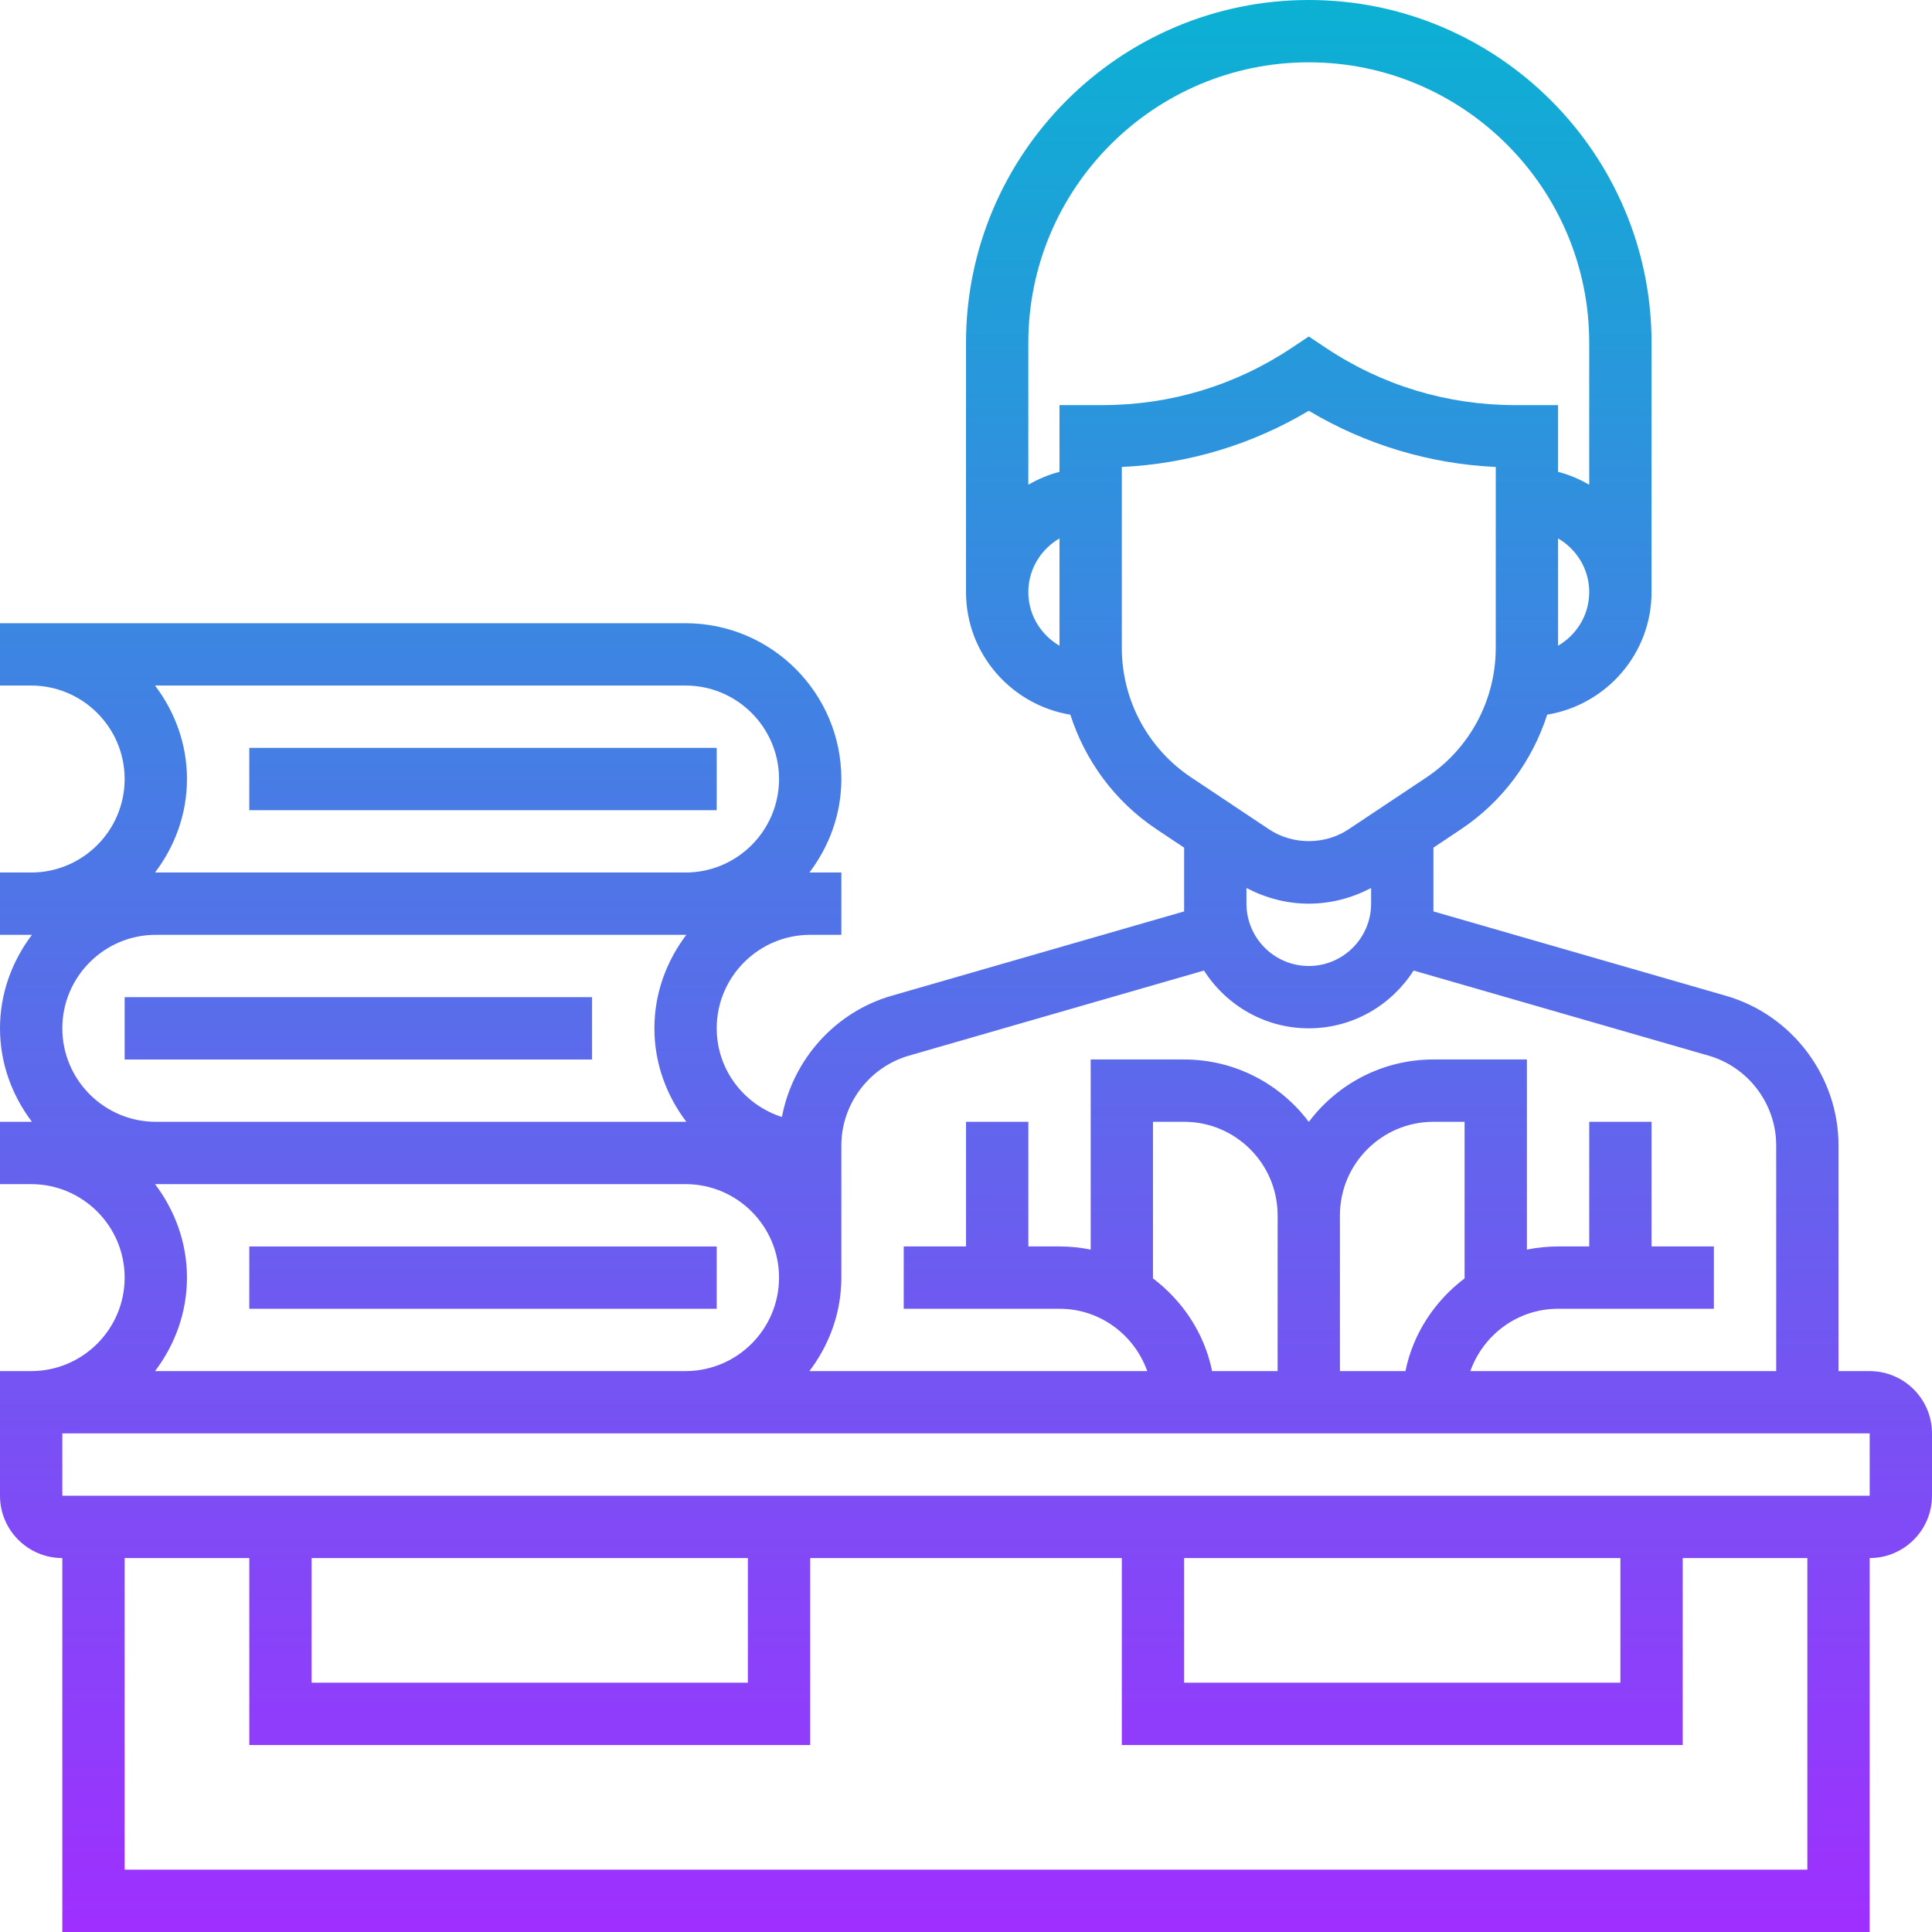
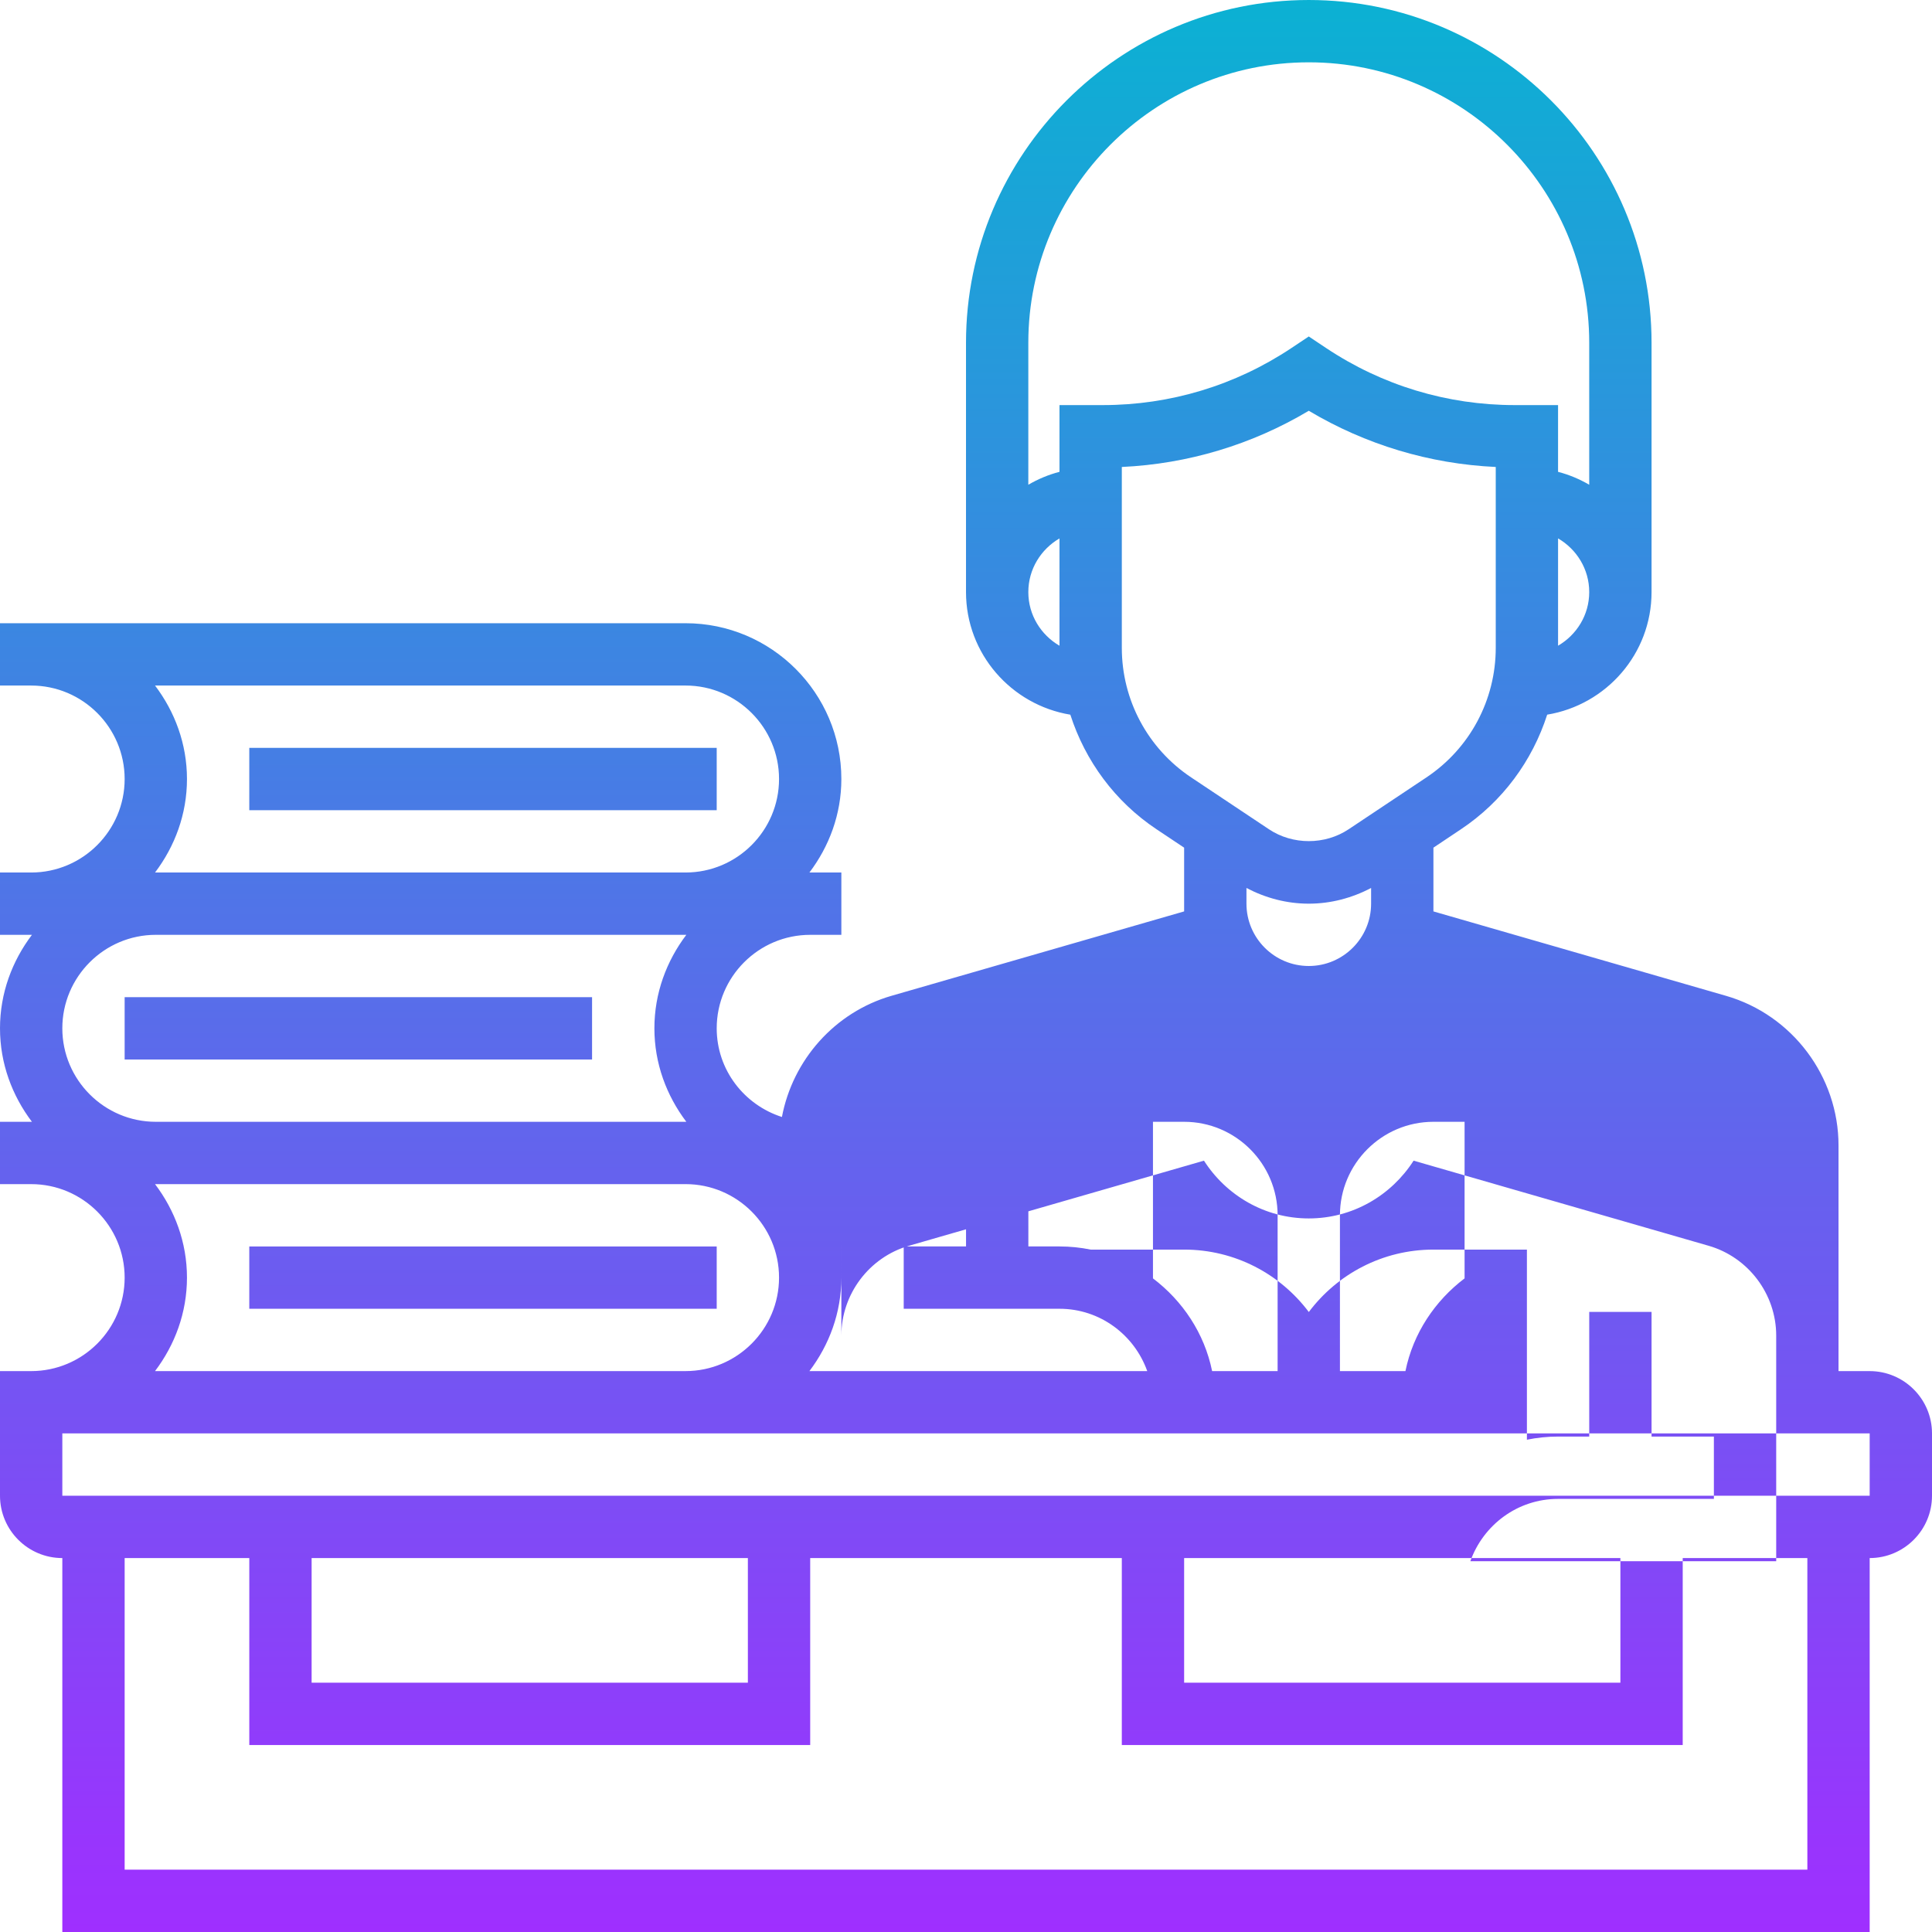
<svg xmlns="http://www.w3.org/2000/svg" height="496pt" viewBox="0 0 496 496" width="496pt">
  <linearGradient id="linear0" gradientUnits="userSpaceOnUse" x1="248" x2="248" y1="496" y2="0">
    <stop offset="0" stop-color="#9f2fff" />
    <stop offset="1" stop-color="#0bb1d3" />
  </linearGradient>
-   <path d="m184 336h-120v-16h120zm0-144h-120v16h120zm-152 80h120v-16h-120zm464 96v16c0 8.824-7.184 16-16 16v96h-464v-96c-8.824 0-16-7.176-16-16v-32h8c13.23 0 24-10.77 24-24s-10.77-24-24-24h-8v-16h8.199c-5.07-6.703-8.199-14.961-8.199-24s3.129-17.297 8.199-24h-8.199v-16h8c13.23 0 24-10.77 24-24s-10.77-24-24-24h-8v-16h176c22.055 0 40 17.945 40 40 0 9.039-3.129 17.297-8.199 24h8.199v16h-8c-13.23 0-24 10.77-24 24 0 10.688 7.07 19.664 16.742 22.762 2.762-14.617 13.539-26.906 28.168-31.121l75.09-21.656v-16.367l-7.062-4.707c-10.691-7.117-18.328-17.559-22.152-29.43-15.16-2.512-26.785-15.625-26.785-31.48v-64c0-48.52 39.48-88 88-88s88 39.48 88 88v64c0 15.855-11.625 28.969-26.793 31.473-3.824 11.871-11.465 22.312-22.152 29.43l-7.055 4.715v16.367l75.09 21.664c17.023 4.895 28.91 20.703 28.91 38.422v57.93h8c8.816 0 16 7.176 16 16zm-88-216c0-5.895-3.238-11-8-13.777v27.547c4.762-2.77 8-7.875 8-13.77zm-136 13.777v-27.547c-4.762 2.777-8 7.883-8 13.777 0 5.895 3.238 10.992 8 13.77zm59.559-76.434 4.441-2.961 4.441 2.961c14.375 9.594 31.109 14.656 48.398 14.656h11.16v17.137c2.84.734 5.512 1.863 8 3.312v-36.449c0-39.695-32.297-72-72-72s-72 32.305-72 72v36.449c2.48-1.449 5.152-2.578 8-3.312v-17.137h11.152c17.297 0 34.023-5.062 48.406-14.656zm-25.742 110.25 19.969 13.309c6.078 4.051 14.359 4.051 20.438 0l19.969-13.309c11.152-7.434 17.809-19.883 17.809-33.281v-46.426c-16.984-.789-33.406-5.727-48-14.43-14.594 8.703-31.016 13.641-48 14.43v46.426c0 13.398 6.656 25.848 17.816 33.281zm14.184 32.406c0 8.824 7.176 16 16 16 8.816 0 16-7.176 16-16v-4.031c-4.938 2.598-10.383 4.031-16 4.031s-11.062-1.434-16-4.031zm-104 62.07v33.93c0 9.039-3.129 17.297-8.199 24h86.727c-3.312-9.297-12.113-16-22.52-16h-40v-16h16v-32h16v32h8c2.746 0 5.418.281 8 .809v-48.809h24c13.07 0 24.695 6.305 32 16.023 7.297-9.719 18.922-16.023 31.992-16.023h24v48.809c2.586-.527 5.258-.809 8-.809h8v-32h16v32h16v16h-40c-10.414 0-19.207 6.703-22.52 16h78.52v-57.93c0-10.629-7.137-20.109-17.352-23.055l-75.738-21.848c-5.688 8.887-15.59 14.832-26.91 14.832s-21.223-5.945-26.91-14.832l-75.738 21.848c-10.215 2.945-17.352 12.426-17.352 23.055zm112 57.93v-40c0-13.23-10.77-24-24-24h-8v40.199c7.625 5.777 13.207 14.098 15.184 23.801zm16 0h16.816c1.977-9.695 7.559-18.023 15.184-23.801v-40.199h-8c-13.23 0-24 10.77-24 24zm-296-152c0 9.039-3.129 17.297-8.199 24h136.199c13.23 0 24-10.77 24-24s-10.77-24-24-24h-136.199c5.07 6.703 8.199 14.961 8.199 24zm-8 88h136.199c-5.07-6.703-8.199-14.961-8.199-24s3.129-17.297 8.199-24h-136.199c-13.23 0-24 10.77-24 24s10.77 24 24 24zm-.199 16c5.07 6.703 8.199 14.961 8.199 24s-3.129 17.297-8.199 24h136.199c13.23 0 24-10.77 24-24s-10.77-24-24-24zm424.199 96h-32v48h-144v-48h-80v48h-144v-48h-32v80h432zm-384 32h112v-32h-112zm224 0h112v-32h-112zm176-48v-16h-464v16zm0 0" fill="url(#linear0)" />
+   <path d="m184 336h-120v-16h120zm0-144h-120v16h120zm-152 80h120v-16h-120zm464 96v16c0 8.824-7.184 16-16 16v96h-464v-96c-8.824 0-16-7.176-16-16v-32h8c13.23 0 24-10.77 24-24s-10.77-24-24-24h-8v-16h8.199c-5.07-6.703-8.199-14.961-8.199-24s3.129-17.297 8.199-24h-8.199v-16h8c13.23 0 24-10.77 24-24s-10.77-24-24-24h-8v-16h176c22.055 0 40 17.945 40 40 0 9.039-3.129 17.297-8.199 24h8.199v16h-8c-13.23 0-24 10.77-24 24 0 10.688 7.07 19.664 16.742 22.762 2.762-14.617 13.539-26.906 28.168-31.121l75.09-21.656v-16.367l-7.062-4.707c-10.691-7.117-18.328-17.559-22.152-29.43-15.16-2.512-26.785-15.625-26.785-31.48v-64c0-48.52 39.48-88 88-88s88 39.48 88 88v64c0 15.855-11.625 28.969-26.793 31.473-3.824 11.871-11.465 22.312-22.152 29.43l-7.055 4.715v16.367l75.09 21.664c17.023 4.895 28.91 20.703 28.91 38.422v57.93h8c8.816 0 16 7.176 16 16zm-88-216c0-5.895-3.238-11-8-13.777v27.547c4.762-2.77 8-7.875 8-13.77zm-136 13.777v-27.547c-4.762 2.777-8 7.883-8 13.777 0 5.895 3.238 10.992 8 13.77zm59.559-76.434 4.441-2.961 4.441 2.961c14.375 9.594 31.109 14.656 48.398 14.656h11.16v17.137c2.84.734 5.512 1.863 8 3.312v-36.449c0-39.695-32.297-72-72-72s-72 32.305-72 72v36.449c2.48-1.449 5.152-2.578 8-3.312v-17.137h11.152c17.297 0 34.023-5.062 48.406-14.656zm-25.742 110.25 19.969 13.309c6.078 4.051 14.359 4.051 20.438 0l19.969-13.309c11.152-7.434 17.809-19.883 17.809-33.281v-46.426c-16.984-.789-33.406-5.727-48-14.43-14.594 8.703-31.016 13.641-48 14.43v46.426c0 13.398 6.656 25.848 17.816 33.281zm14.184 32.406c0 8.824 7.176 16 16 16 8.816 0 16-7.176 16-16v-4.031c-4.938 2.598-10.383 4.031-16 4.031s-11.062-1.434-16-4.031zm-104 62.07v33.93c0 9.039-3.129 17.297-8.199 24h86.727c-3.312-9.297-12.113-16-22.52-16h-40v-16h16v-32h16v32h8c2.746 0 5.418.281 8 .809h24c13.07 0 24.695 6.305 32 16.023 7.297-9.719 18.922-16.023 31.992-16.023h24v48.809c2.586-.527 5.258-.809 8-.809h8v-32h16v32h16v16h-40c-10.414 0-19.207 6.703-22.52 16h78.52v-57.93c0-10.629-7.137-20.109-17.352-23.055l-75.738-21.848c-5.688 8.887-15.59 14.832-26.91 14.832s-21.223-5.945-26.91-14.832l-75.738 21.848c-10.215 2.945-17.352 12.426-17.352 23.055zm112 57.93v-40c0-13.23-10.77-24-24-24h-8v40.199c7.625 5.777 13.207 14.098 15.184 23.801zm16 0h16.816c1.977-9.695 7.559-18.023 15.184-23.801v-40.199h-8c-13.23 0-24 10.77-24 24zm-296-152c0 9.039-3.129 17.297-8.199 24h136.199c13.23 0 24-10.77 24-24s-10.77-24-24-24h-136.199c5.07 6.703 8.199 14.961 8.199 24zm-8 88h136.199c-5.07-6.703-8.199-14.961-8.199-24s3.129-17.297 8.199-24h-136.199c-13.23 0-24 10.77-24 24s10.77 24 24 24zm-.199 16c5.07 6.703 8.199 14.961 8.199 24s-3.129 17.297-8.199 24h136.199c13.23 0 24-10.77 24-24s-10.77-24-24-24zm424.199 96h-32v48h-144v-48h-80v48h-144v-48h-32v80h432zm-384 32h112v-32h-112zm224 0h112v-32h-112zm176-48v-16h-464v16zm0 0" fill="url(#linear0)" />
</svg>